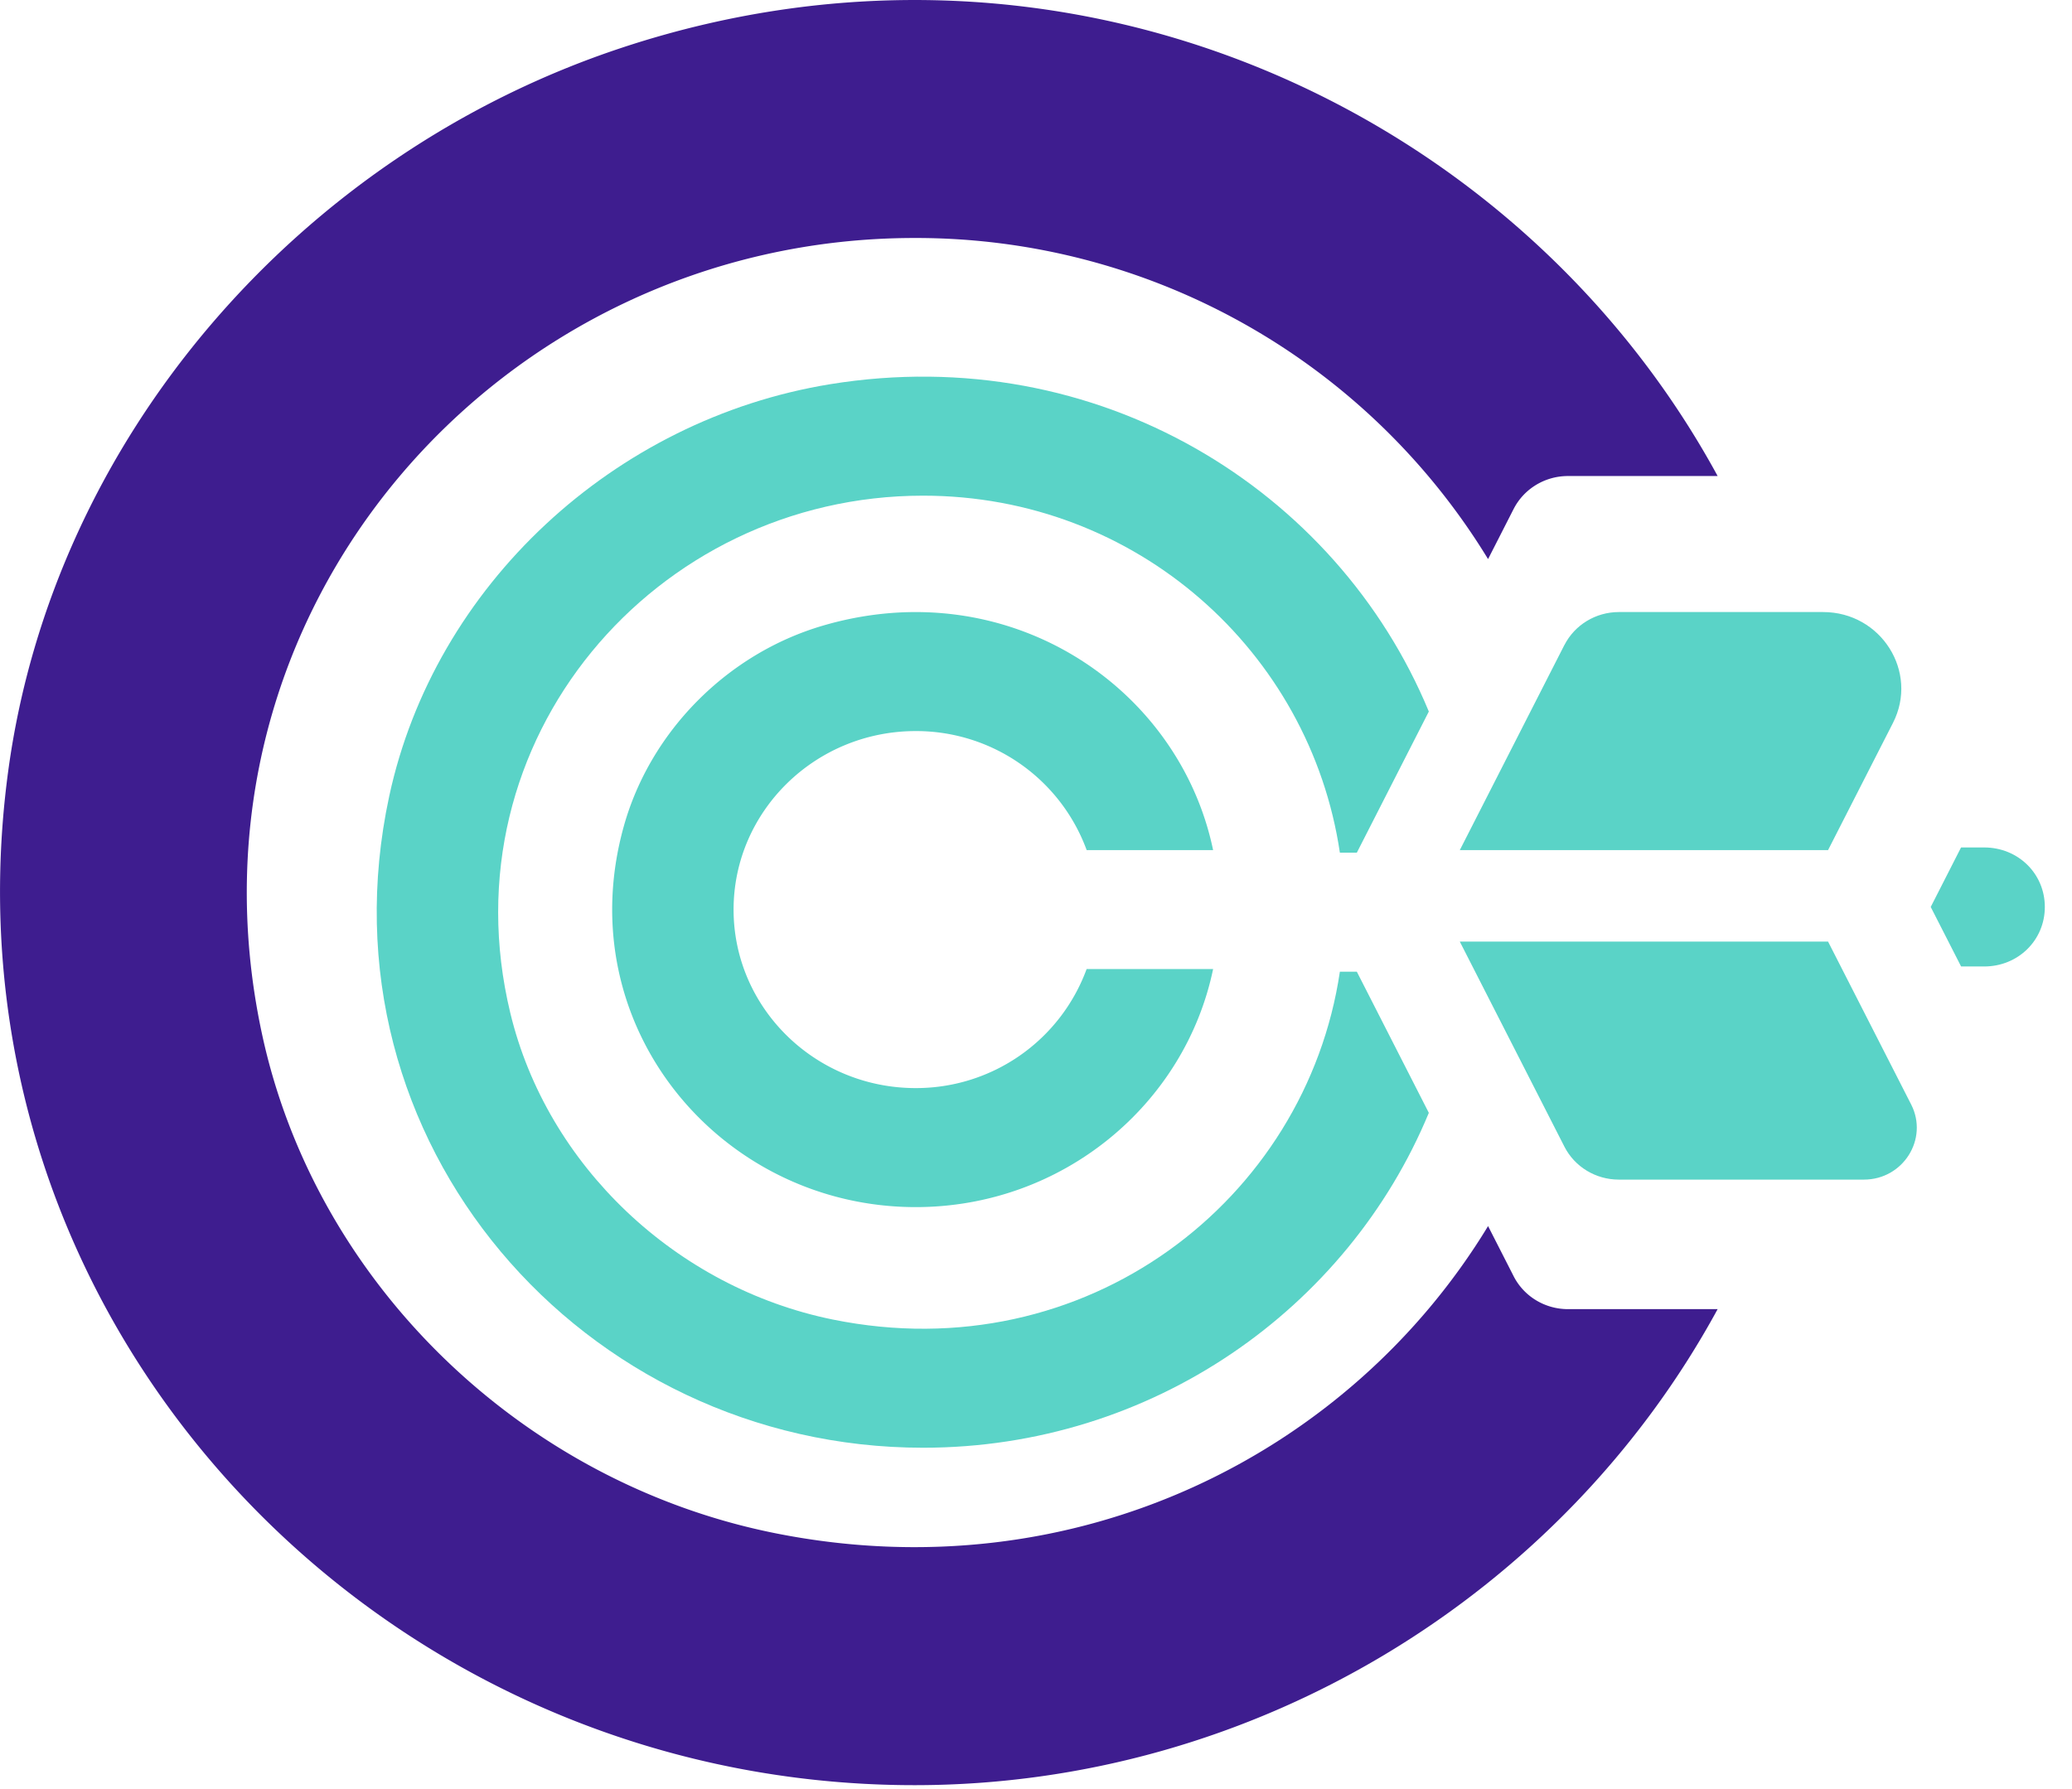
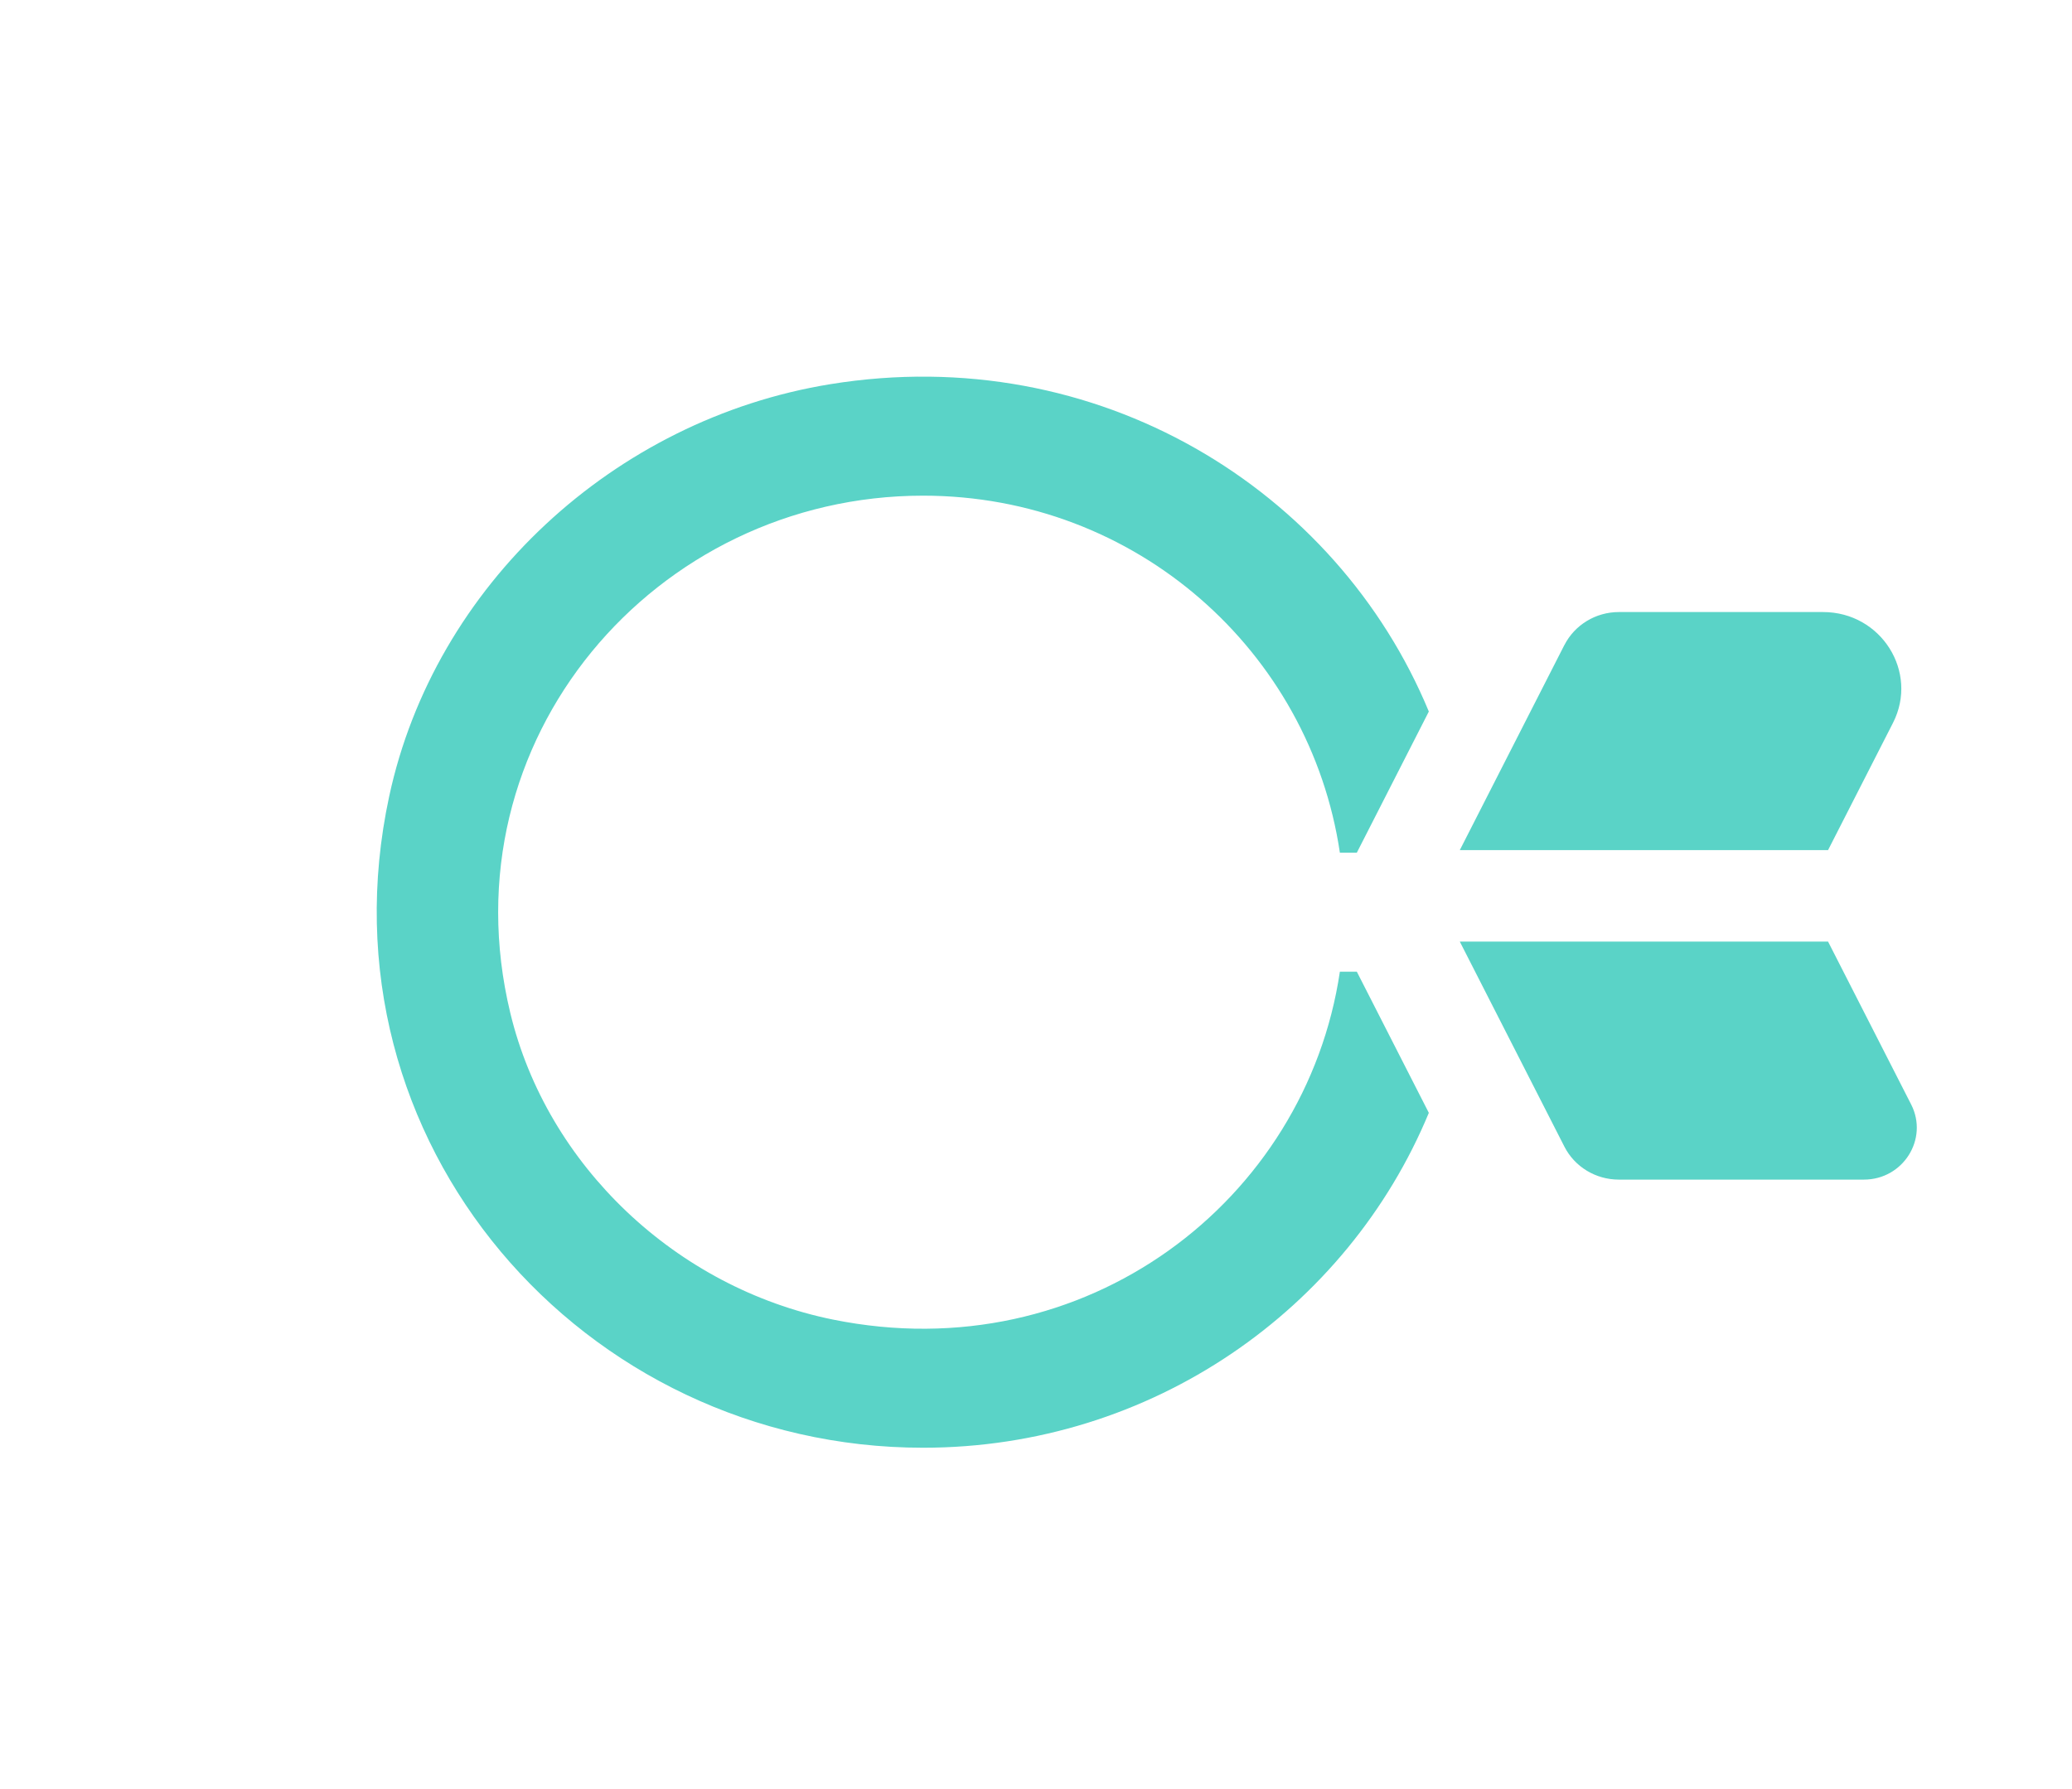
<svg xmlns="http://www.w3.org/2000/svg" xmlns:xlink="http://www.w3.org/1999/xlink" width="44" height="38" viewBox="0 0 44 38">
  <defs>
-     <path id="gfnca" d="M1304.143 302.107l-.543-1.065c-2.936 4.834-8.758 7.795-15.13 6.525-5.396-1.076-9.776-5.33-10.908-10.613-1.922-8.968 5.043-16.899 13.86-16.899a14.23 14.23 0 0 1 12.178 6.82l.543-1.065c.22-.429.665-.699 1.153-.699h3.179c-4.243-7.8-13.808-12.225-23.261-9.1-6.876 2.272-12.088 8.318-13.04 15.37-1.568 11.598 7.72 21.536 19.247 21.536 7.203 0 13.746-4.03 17.054-10.111h-3.179c-.488 0-.934-.27-1.153-.699z" />
-     <path id="gfncb" d="M1295.075 293.056h2.686c-.722-3.474-4.357-5.92-8.288-4.767-2.032.596-3.664 2.251-4.225 4.257-1.187 4.242 2.054 8.093 6.198 8.093 3.113 0 5.716-2.175 6.315-5.056h-2.686a3.857 3.857 0 0 1-3.63 2.528c-2.132 0-3.867-1.7-3.867-3.791s1.735-3.792 3.868-3.792a3.856 3.856 0 0 1 3.63 2.528z" />
    <path id="gfncc" d="M1302.342 290.113c-1.954-4.717-7.028-7.875-12.71-6.953-4.597.747-8.405 4.282-9.367 8.753-1.58 7.342 4.119 13.837 11.337 13.837 4.859 0 9.015-2.95 10.74-7.113l-1.529-2.998h-.36c-.722 4.86-5.398 8.48-10.769 7.388-3.326-.677-6.068-3.271-6.848-6.513-1.396-5.8 3.08-10.986 8.766-10.986 4.53 0 8.217 3.312 8.851 7.583h.36z" />
    <path id="gfncd" d="M1305.22 288.701l-2.22 4.355h7.82l1.378-2.701c.552-1.082-.25-2.355-1.484-2.355h-4.337c-.49 0-.937.272-1.156.701z" />
    <path id="gfnce" d="M1310.82 295H1303l2.221 4.355c.219.43.667.7 1.156.7h5.203c.836 0 1.377-.865 1.005-1.595z" />
-     <path id="gfncf" d="M1314.134 293h-.49l-.644 1.264.645 1.264h.49c.721 0 1.288-.557 1.288-1.264 0-.708-.567-1.264-1.289-1.264z" />
  </defs>
  <g>
    <g transform="translate(-1272 -275)">
      <g>
        <use fill="#3e1d8f" xlink:href="#gfnca" />
      </g>
      <g>
        <use fill="#5ad3c7" xlink:href="#gfncb" />
      </g>
      <g>
        <use fill="#5ad3c7" xlink:href="#gfncc" />
      </g>
      <g>
        <use fill="#5ad3c7" xlink:href="#gfncd" />
      </g>
      <g>
        <use fill="#5ad3c7" xlink:href="#gfnce" />
      </g>
      <g>
        <use fill="#5ad3c7" xlink:href="#gfncf" />
      </g>
    </g>
  </g>
</svg>